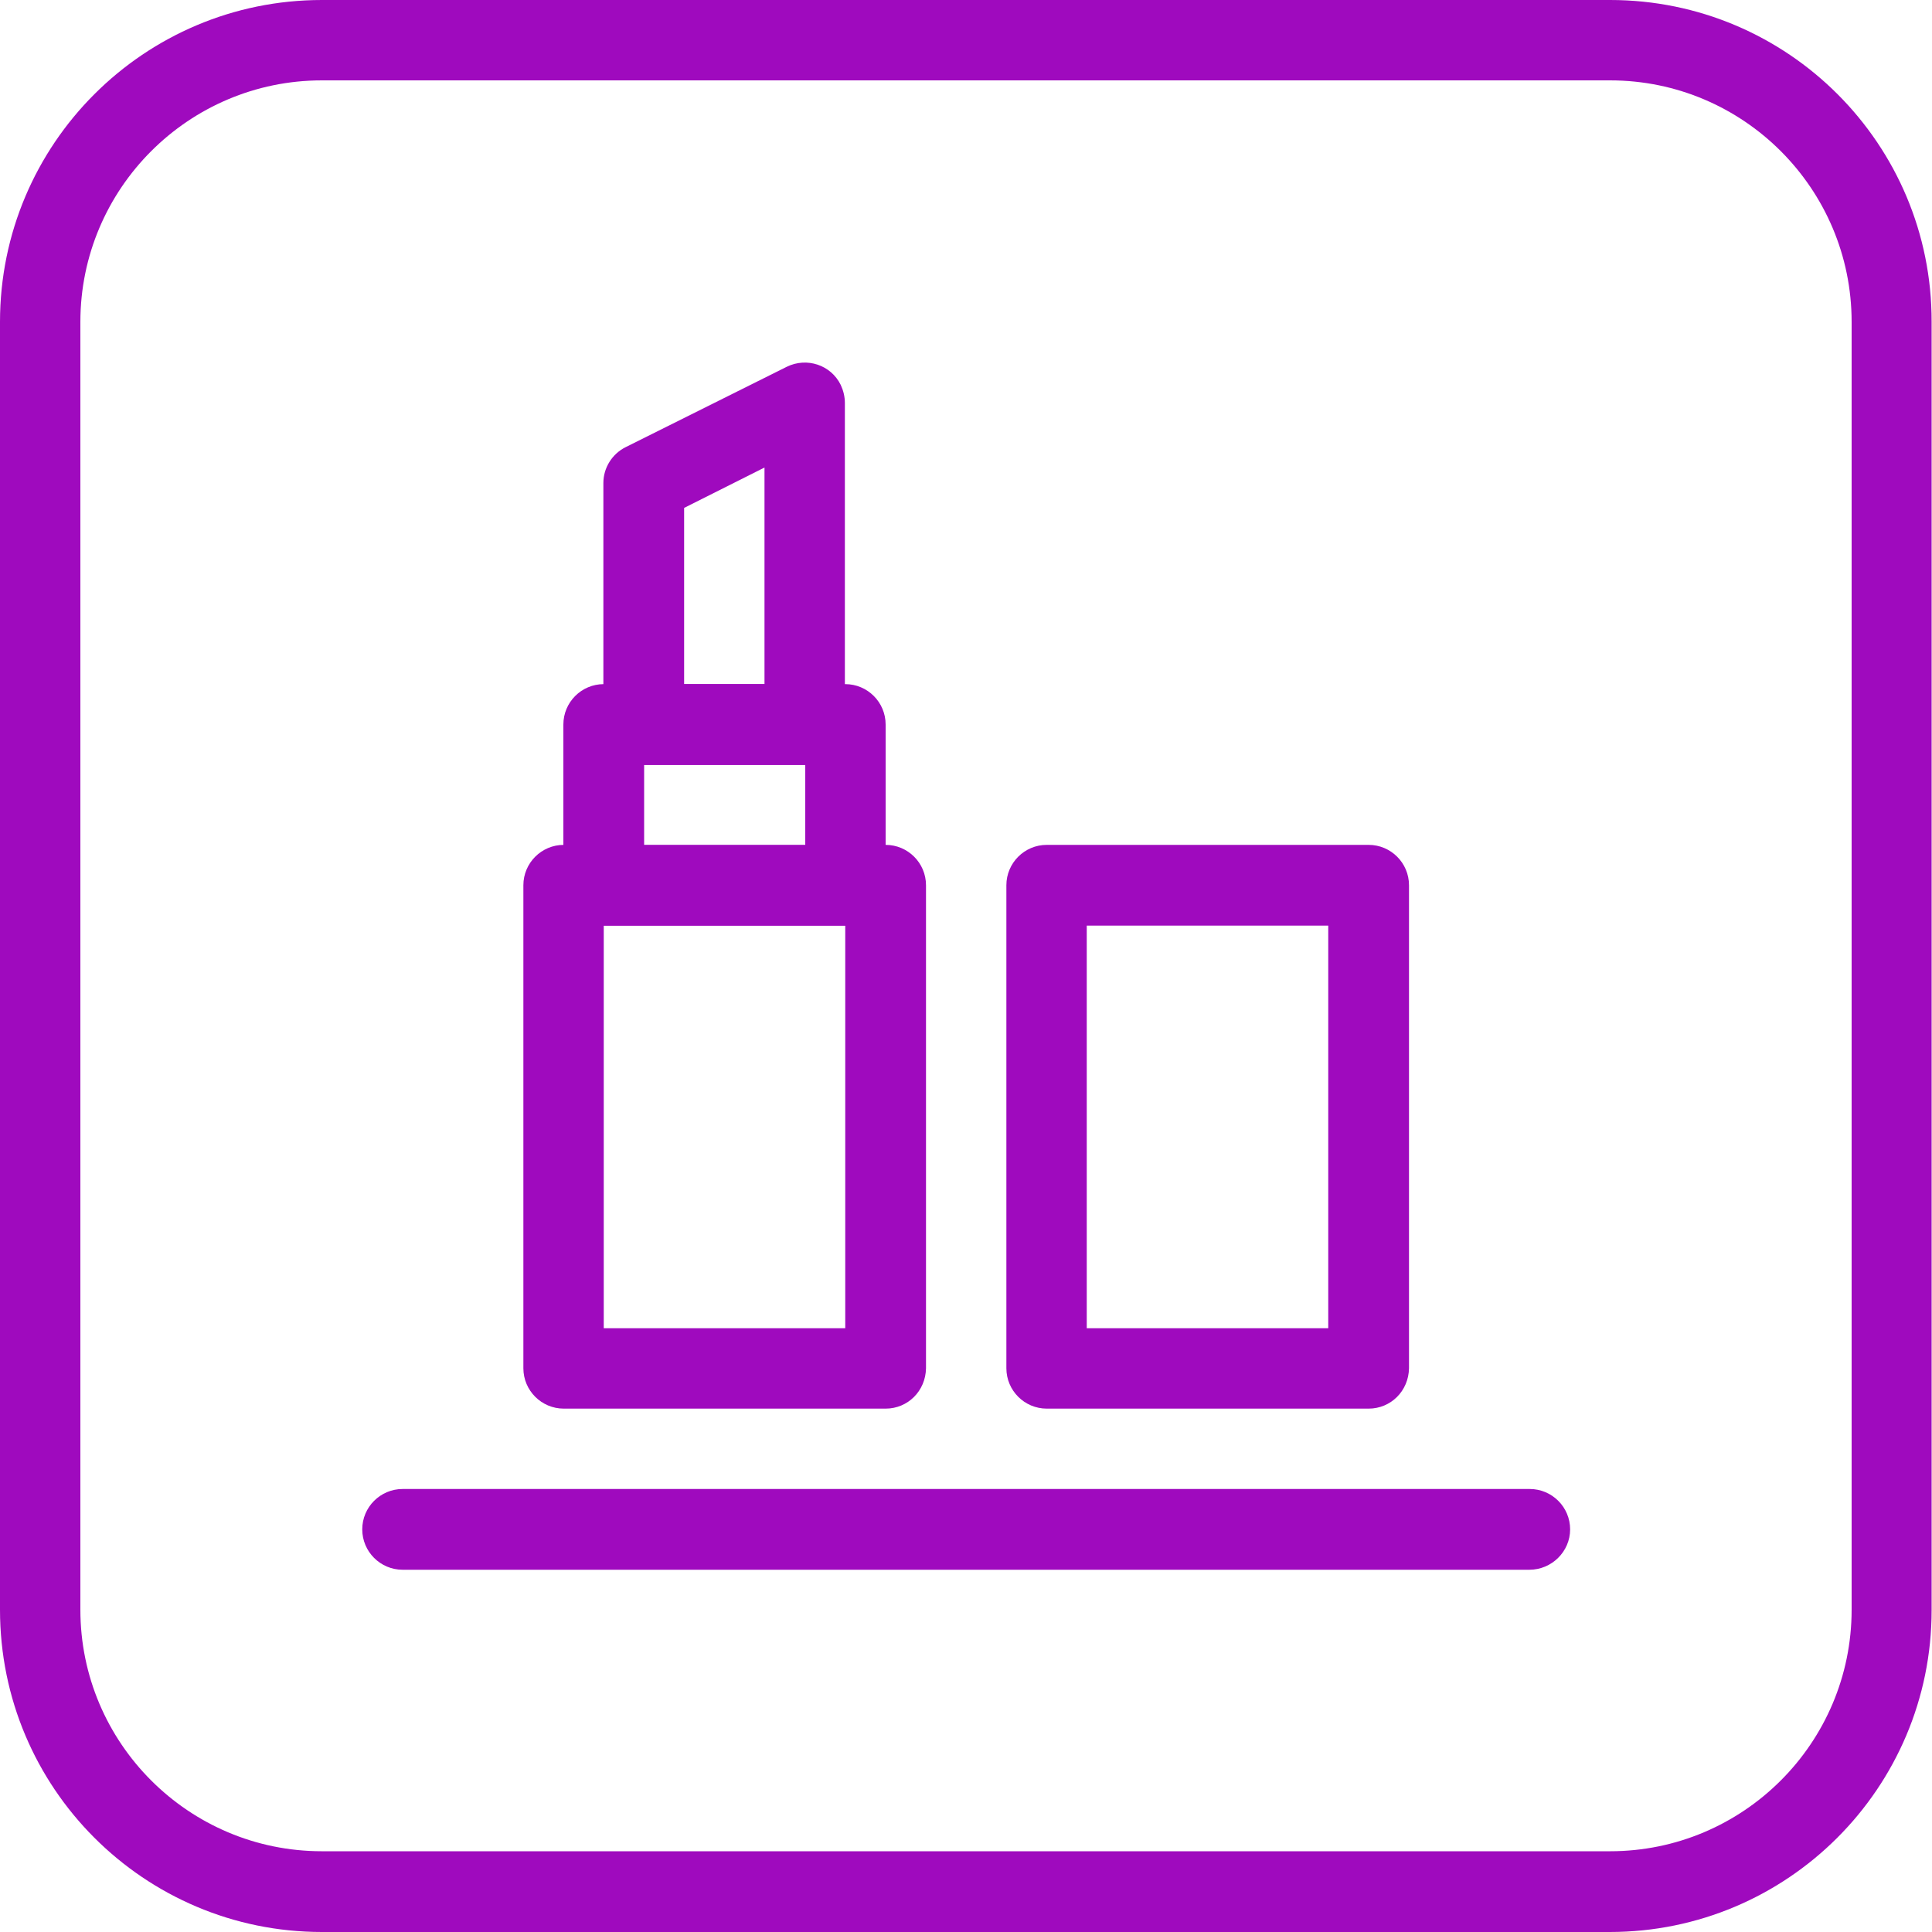
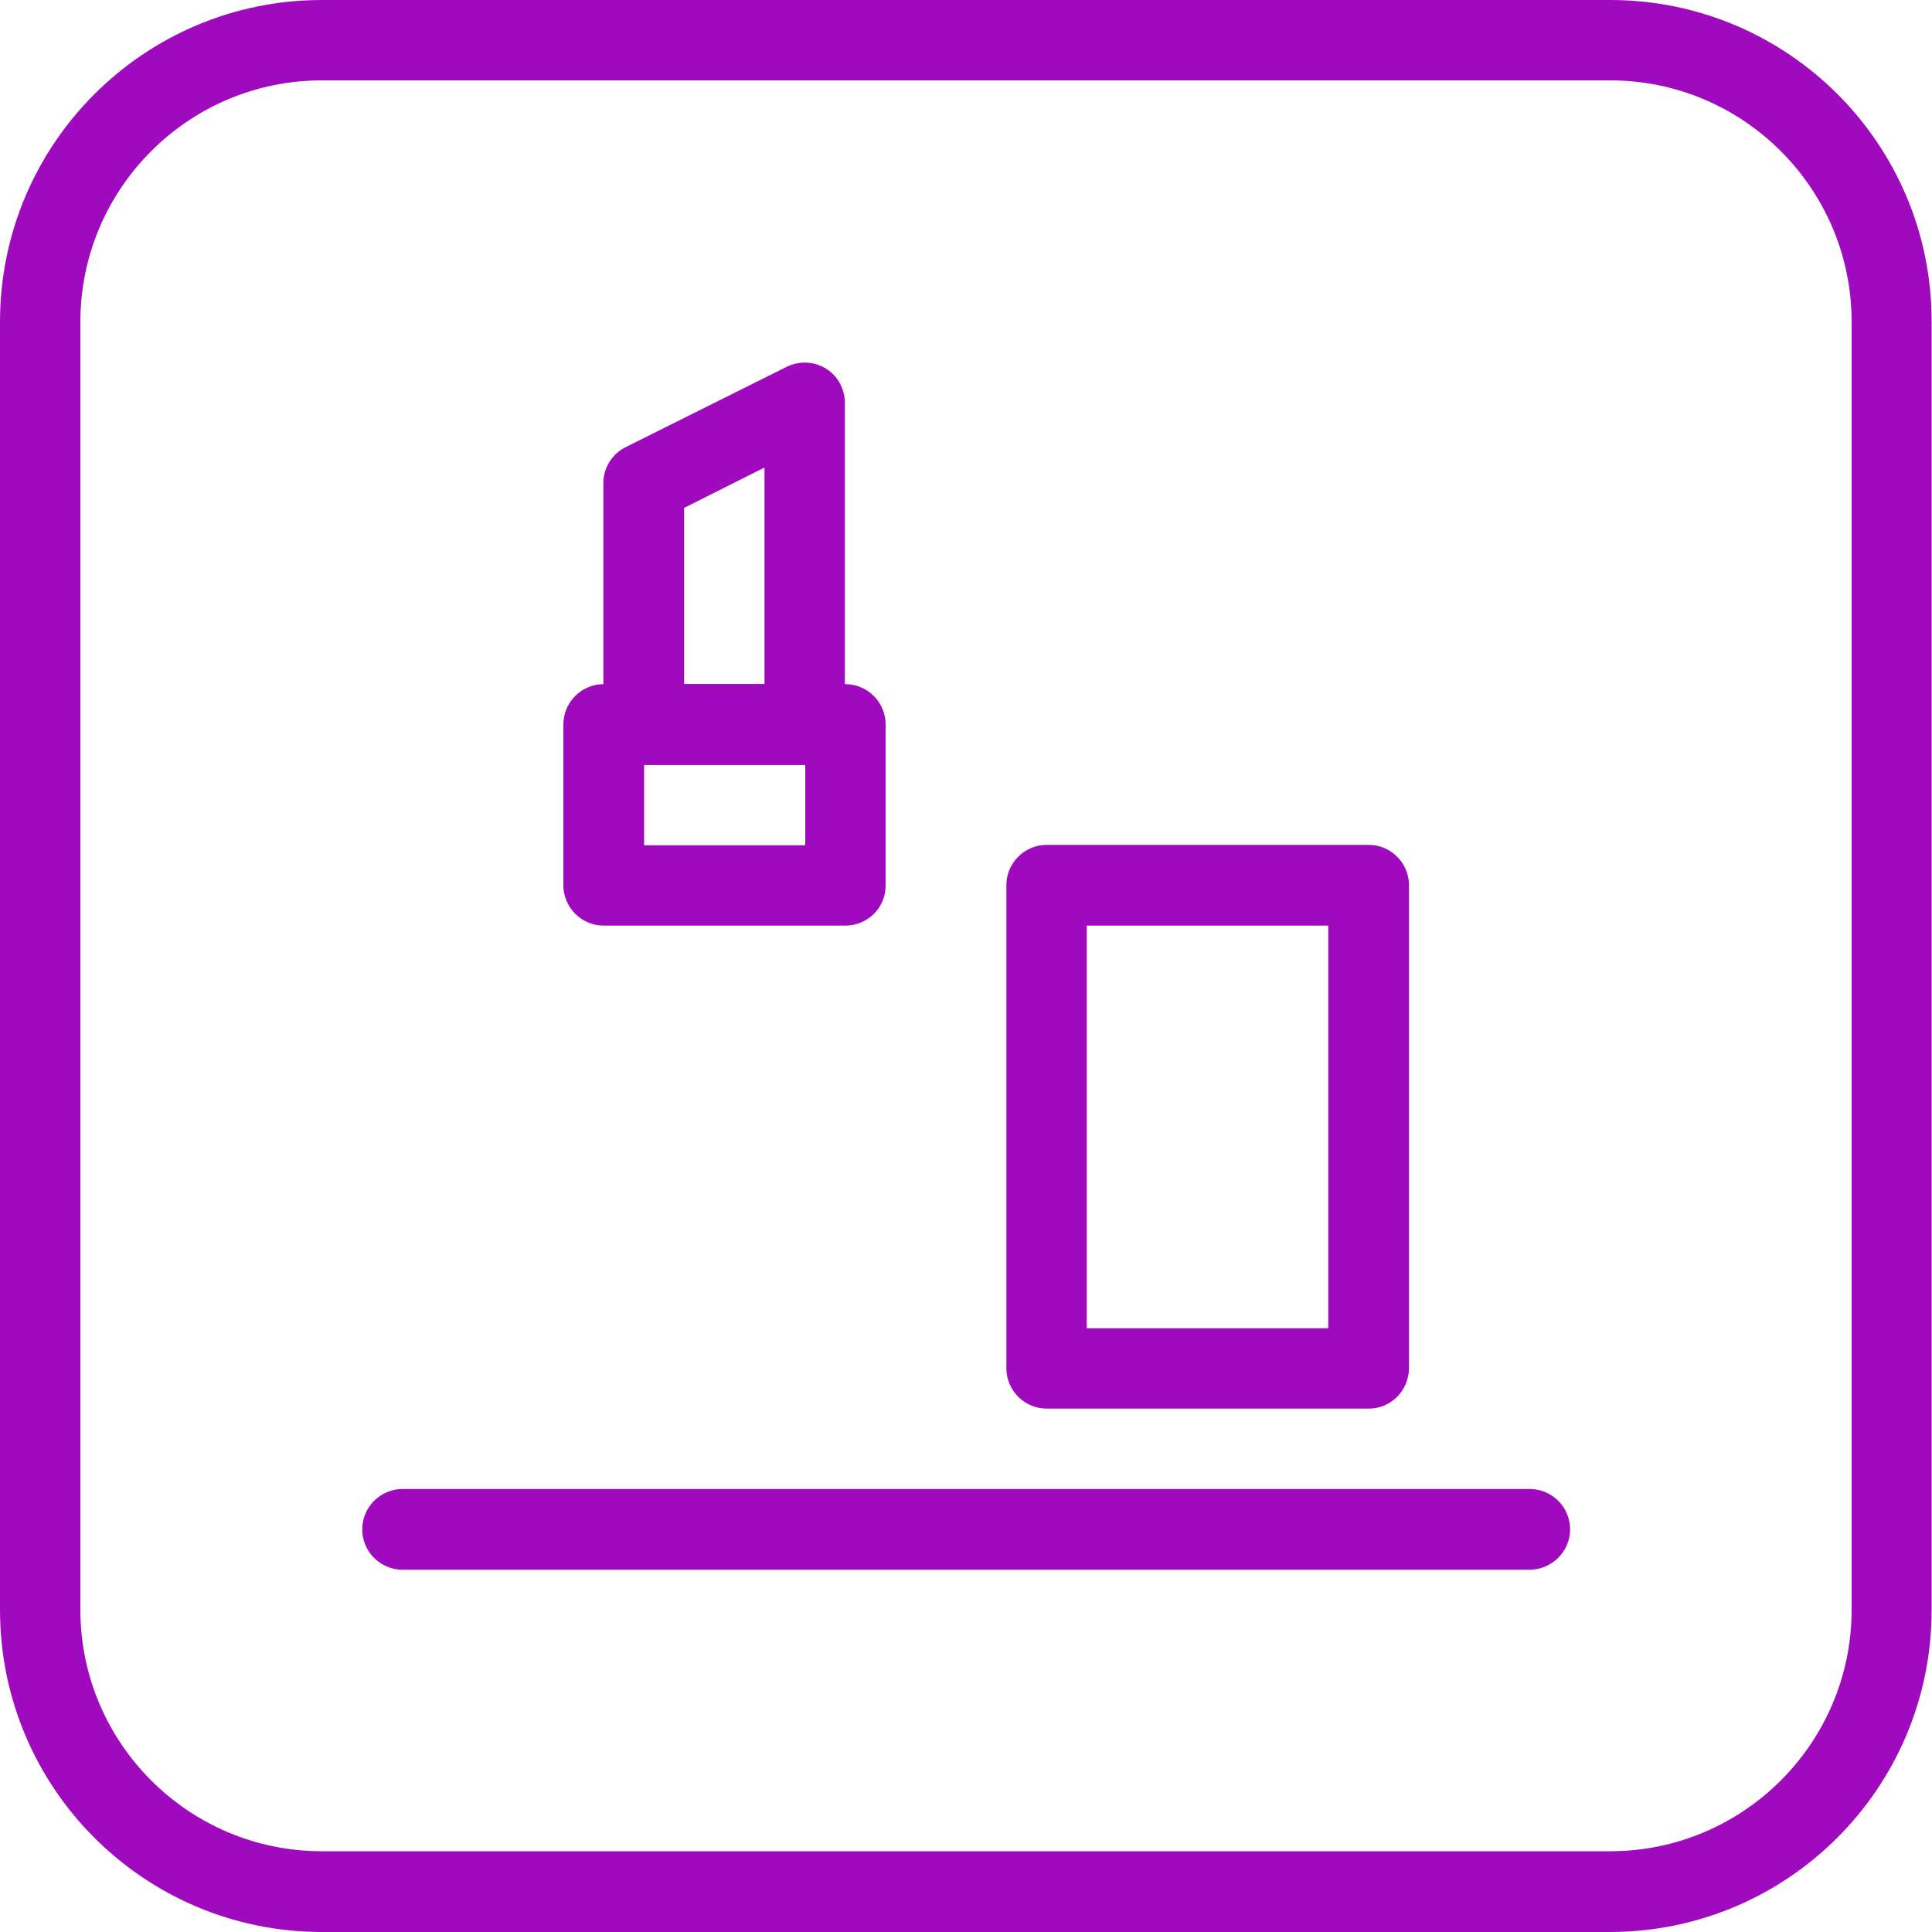
<svg xmlns="http://www.w3.org/2000/svg" version="1.1" id="Layer_1" x="0px" y="0px" viewBox="0 0 512 512" style="enable-background:new 0 0 512 512;" xml:space="preserve">
  <style type="text/css">
	.st0{fill:#9F0ABE;}
</style>
  <g id="Layer_2_00000022560209867200755700000008428342000166188467_">
    <path class="st0" d="M426.7,21.3c35.3,0,64,28.7,64,64v341.3c0,35.3-28.7,64-64,64H85.3c-35.3,0-64-28.7-64-64V85.3   c0-35.3,28.7-64,64-64H426.7z M426.7,0H85.3C38.2,0,0,38.2,0,85.3v341.3C0,473.8,38.2,512,85.3,512h341.3   c47.1,0,85.3-38.2,85.3-85.3V85.3C512,38.2,473.8,0,426.7,0z" />
  </g>
  <g id="Layer_3">
-     <path class="st0" d="M234.7,373.3h-85.3c-5.9,0-10.7-4.8-10.7-10.7v-128c0-5.9,4.8-10.7,10.7-10.7h85.3c5.9,0,10.7,4.8,10.7,10.7   v128C245.3,368.6,240.6,373.3,234.7,373.3z M160,352h64V245.3h-64V352z" />
    <path class="st0" d="M213.3,202.7h-42.7c-5.9,0-10.7-4.8-10.7-10.7v-64c0-4,2.3-7.7,5.9-9.5l42.7-21.3c5.3-2.6,11.7-0.5,14.3,4.8   c0.7,1.5,1.1,3.1,1.1,4.8V192C224,197.9,219.2,202.7,213.3,202.7z M181.3,181.3h21.3v-57.4l-21.3,10.7V181.3z" />
-     <path class="st0" d="M224,245.3h-64c-5.9,0-10.7-4.8-10.7-10.7V192c0-5.9,4.8-10.7,10.7-10.7h64c5.9,0,10.7,4.8,10.7,10.7v42.7   C234.7,240.6,229.9,245.3,224,245.3z M170.7,224h42.7v-21.3h-42.7V224z" />
+     <path class="st0" d="M224,245.3h-64c-5.9,0-10.7-4.8-10.7-10.7V192c0-5.9,4.8-10.7,10.7-10.7h64c5.9,0,10.7,4.8,10.7,10.7v42.7   C234.7,240.6,229.9,245.3,224,245.3M170.7,224h42.7v-21.3h-42.7V224z" />
    <path class="st0" d="M362.7,373.3h-85.3c-5.9,0-10.7-4.8-10.7-10.7v-128c0-5.9,4.8-10.7,10.7-10.7h85.3c5.9,0,10.7,4.8,10.7,10.7   v128C373.3,368.6,368.6,373.3,362.7,373.3z M288,352h64V245.3h-64V352z" />
    <path class="st0" d="M405.3,416H106.7c-5.9,0-10.7-4.8-10.7-10.7s4.8-10.7,10.7-10.7h298.7c5.9,0,10.7,4.8,10.7,10.7   S411.2,416,405.3,416z" />
  </g>
</svg>